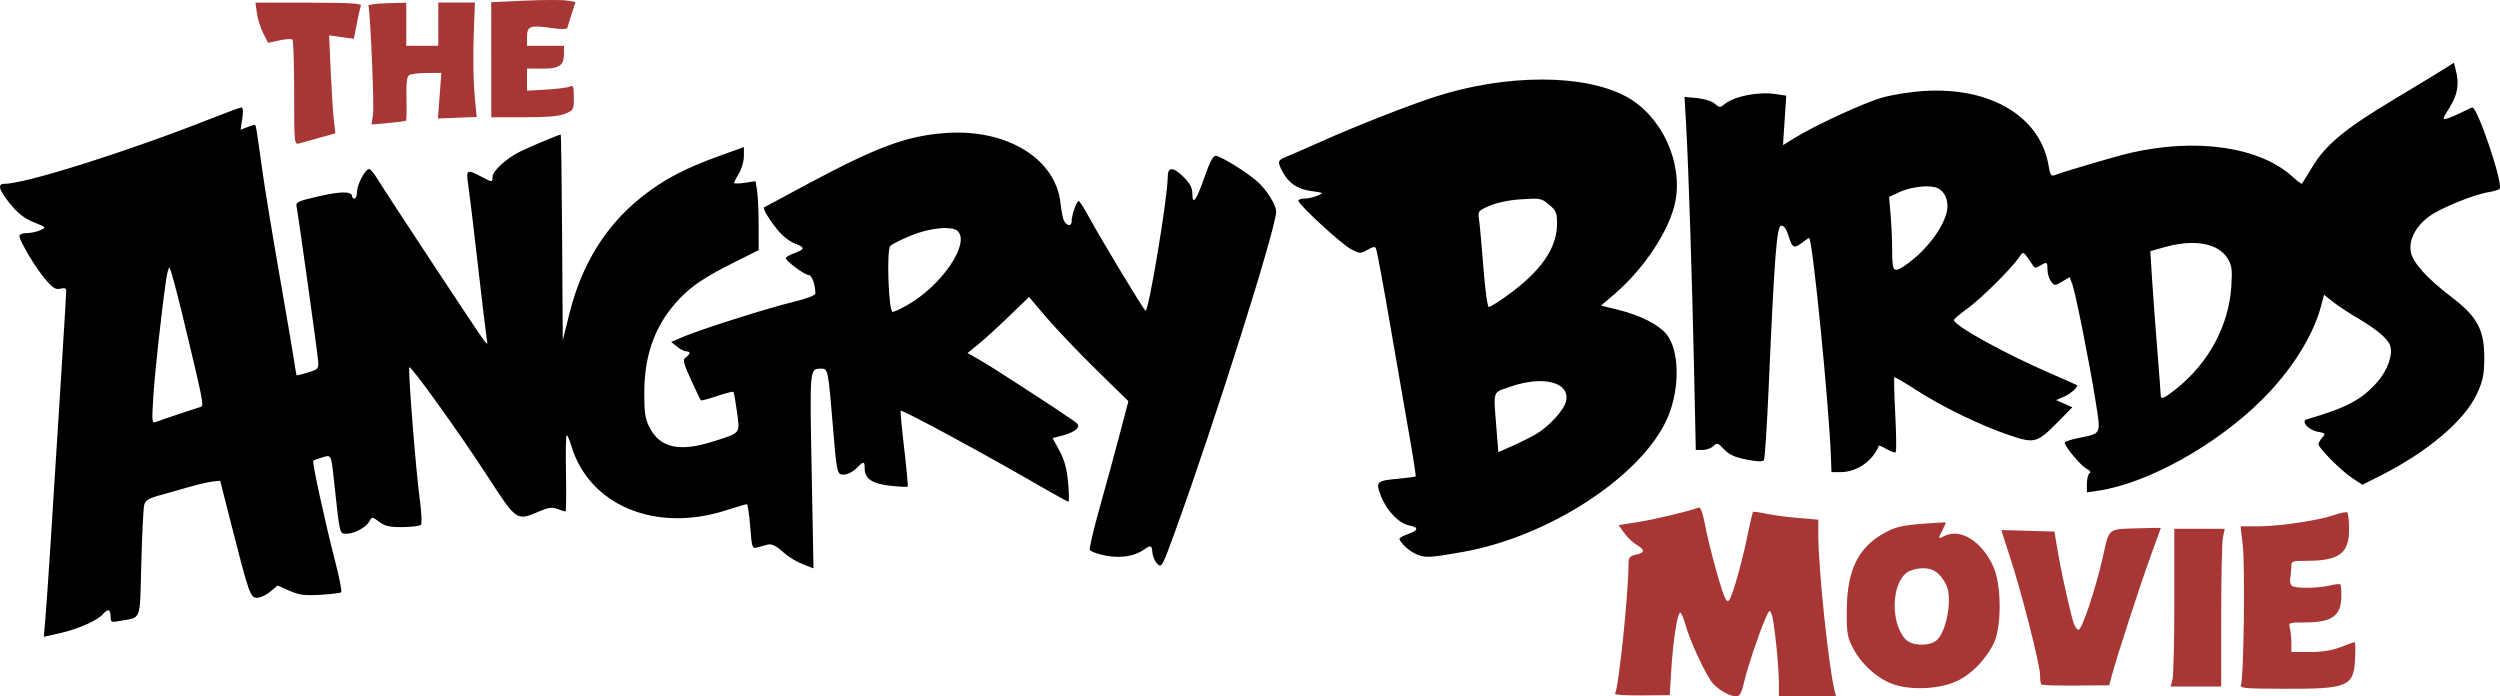
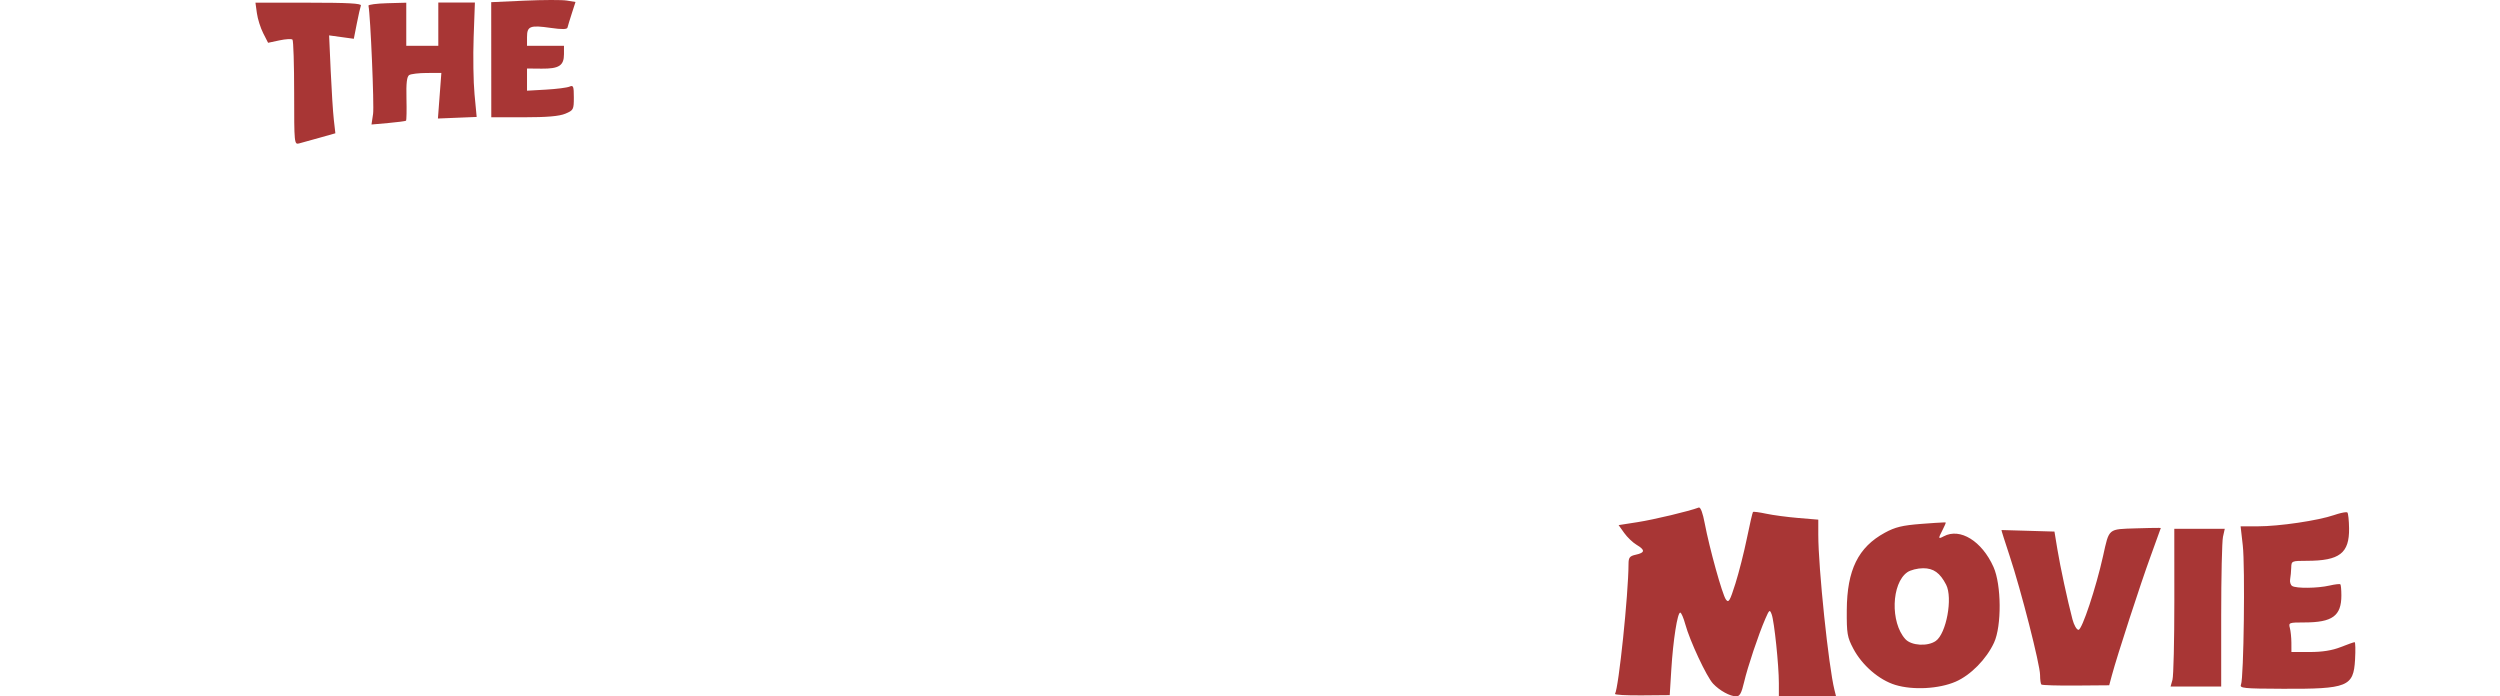
<svg xmlns="http://www.w3.org/2000/svg" width="2959.99" height="824.506" version="1.1" viewBox="0 0 2959.99 824.506" id="svg14">
  <defs id="defs18" />
  <title id="title2">The Angry Birds Movie</title>
  <g transform="translate(664.775,-27.683)" id="g12">
    <g fill-rule="evenodd" id="g10">
      <path d="m -12.678,27.685 c -9.044,0.021 -20.094,0.285 -30.968,0.78 l -39.538,1.796 0.041,68.14 0.046,68.135 38.749,0.005 c 27.248,0.002 41.756,-1.249 48.87,-4.221 9.691,-4.049 10.12,-4.864 10.12,-19.279 0,-13.246 -0.612,-14.781 -5.106,-12.796 -2.808,1.24 -15.281,2.836 -27.717,3.542 l -22.611,1.281 v -13.129 -13.134 l 17.369,0.164 c 20.532,0.194 26.395,-3.625 26.395,-17.182 v -9.851 h -21.882 -21.882 v -10.303 c 0,-13.008 3.622,-14.42 28.009,-10.914 13.549,1.948 19.428,1.827 19.931,-0.41 0.392,-1.746 2.685,-9.272 5.092,-16.726 l 4.376,-13.554 -10.362,-1.682 c -2.849,-0.462 -9.888,-0.682 -18.933,-0.661 z m -133.15,3.027 v 25.611 25.611 h -18.964 -18.964 V 56.405 l 0.005,-25.529 -22.616,0.615 c -12.438,0.338 -22.4,1.651 -22.137,2.918 2.334,11.256 6.89,118.57 5.443,128.22 l -1.874,12.482 19.863,-1.769 c 10.922,-0.974 20.371,-2.213 21.002,-2.753 0.631,-0.541 0.873,-12.371 0.538,-26.29 -0.44,-18.283 0.459,-25.986 3.232,-27.745 2.111,-1.339 11.543,-2.451 20.961,-2.475 l 17.123,-0.045 -2.029,26.988 -2.033,26.988 22.94,-0.935 22.94,-0.93 -2.53,-26.787 c -1.391,-14.732 -1.863,-45.201 -1.048,-67.711 l 1.482,-40.929 h -21.668 -21.663 z m -216.5,0.164 1.705,12.409 c 0.935,6.825 4.302,17.506 7.481,23.737 l 5.78,11.333 13.444,-2.868 c 7.394,-1.577 14.337,-1.977 15.427,-0.889 1.09,1.088 1.983,29.529 1.983,63.203 0,59.788 0.137,61.192 5.835,59.706 3.209,-0.837 14.185,-3.88 24.394,-6.761 l 18.563,-5.238 -1.828,-16.047 c -1.006,-8.826 -2.675,-34.908 -3.706,-57.96 l -1.874,-41.913 14.625,2.01 14.625,2.015 3.547,-18.021 c 1.95,-9.909 4.125,-19.524 4.832,-21.367 0.944,-2.46 -15.489,-3.351 -61.771,-3.351 h -63.061 z m 1709.2,597.68 c -0.137,-0.007 -0.276,0.016 -0.41,0.068 -11.089,4.255 -52.845,14.237 -72.156,17.25 l -22.662,3.538 6.615,9.282 c 3.638,5.106 10.225,11.416 14.638,14.023 10.343,6.111 10.143,9.319 -0.729,11.707 -7.472,1.641 -8.761,3.277 -8.785,11.174 -0.111,35.508 -11.67,146.64 -15.978,153.61 -0.716,1.159 13.565,1.976 31.734,1.814 l 33.033,-0.292 1.883,-30.416 c 2.152,-34.755 7.255,-67.324 10.549,-67.324 1.231,0 3.936,6.236 6.013,13.859 5.337,19.587 25.189,62.041 32.846,70.241 7.708,8.255 20.18,15.099 27.517,15.099 4.073,0 6.226,-3.909 9.204,-16.717 4.213,-18.12 17.072,-56.487 25.201,-75.188 4.73,-10.881 5.239,-11.232 7.508,-5.16 3.047,8.15 8.498,60.318 8.498,81.328 v 15.737 h 33.867 33.867 l -1.91,-7.622 c -6.952,-27.701 -19.142,-144.65 -19.142,-183.65 v -17.962 l -23.628,-1.969 c -12.995,-1.084 -30.153,-3.372 -38.13,-5.083 -7.977,-1.711 -14.983,-2.632 -15.568,-2.047 -0.585,0.585 -3.808,14.532 -7.162,30.99 -3.354,16.459 -9.495,40.67 -13.644,53.807 -6.591,20.865 -8.016,23.243 -11.265,18.8 -4.229,-5.784 -19.476,-60.664 -25.096,-90.332 -2.237,-11.812 -4.646,-18.461 -6.706,-18.568 z m 765.85,5.612 c -2.768,0.104 -8.209,1.38 -13.991,3.373 -18.873,6.508 -64.758,13.291 -90.049,13.312 l -20.596,0.019 2.58,22.611 c 2.846,24.943 1.166,156.86 -2.097,164.63 -1.869,4.46 2.469,4.905 49.691,5.092 76.556,0.304 83.525,-2.512 85.331,-34.469 0.644,-11.408 0.418,-20.738 -0.506,-20.738 -0.924,0 -8.342,2.626 -16.484,5.835 -10.127,3.991 -21.685,5.835 -36.58,5.835 h -21.773 l -0.042,-10.941 c -0.023,-6.018 -0.833,-13.895 -1.801,-17.506 -1.692,-6.312 -1.035,-6.565 17.109,-6.565 33.29,0 43.878,-7.725 43.878,-32.007 0,-6.565 -0.543,-12.478 -1.208,-13.143 -0.665,-0.665 -6.423,-6.7e-4 -12.796,1.477 -14.075,3.263 -39.468,3.561 -44.252,0.52 -1.917,-1.219 -3.002,-4.808 -2.412,-7.978 0.591,-3.17 1.177,-9.373 1.299,-13.786 0.219,-7.871 0.569,-8.028 18.458,-8.042 38.78,-0.035 50.424,-8.992 50.023,-38.481 -0.126,-9.34 -1.022,-17.78 -1.992,-18.75 -0.242,-0.243 -0.869,-0.336 -1.792,-0.301 z m -476.24,12.076 c -4.505,0.155 -14.676,0.807 -26.272,1.71 -22.747,1.77 -31.015,3.768 -43.34,10.476 -31.566,17.181 -44.797,44.083 -45.072,91.64 -0.161,27.844 0.537,31.997 7.704,45.583 10.412,19.737 30.475,37.072 49.718,42.962 20.888,6.393 51.664,4.748 71.436,-3.82 17.815,-7.721 36.536,-26.756 45.524,-46.285 9.101,-19.776 8.742,-68.433 -0.661,-89.498 -13.7,-30.689 -39.574,-46.683 -58.845,-36.37 -6.769,3.623 -6.892,2.963 -1.381,-7.659 2.347,-4.523 3.988,-8.447 3.647,-8.721 -0.084,-0.068 -0.956,-0.07 -2.457,-0.019 z m 254.84,6.464 c -4.444,-0.04 -14.836,0.162 -26.874,0.542 -33.628,1.064 -31.835,-0.427 -39.178,32.632 -8.431,37.959 -24.918,87.528 -29.112,87.528 -2.143,0 -5.357,-5.58 -7.139,-12.4 -6.031,-23.078 -14.39,-61.895 -17.866,-82.97 l -3.46,-20.97 -31.127,-0.912 c -17.122,-0.502 -31.352,-0.912 -31.62,-0.912 -0.268,2e-5 4.089,13.786 9.683,30.635 13.524,40.738 36.028,128.82 36.028,141.02 0,5.348 0.687,10.411 1.532,11.256 0.844,0.844 19.263,1.393 40.929,1.217 l 39.392,-0.319 3.132,-11.67 c 6.302,-23.471 34.07,-108.84 45.861,-141 6.664,-18.177 12.119,-33.276 12.122,-33.553 10e-4,-0.069 -0.821,-0.11 -2.302,-0.123 z m 18.253,1.08 0.044,85.34 c 0.023,46.937 -0.968,88.951 -2.202,93.364 l -2.243,8.023 h 29.96 29.965 v -83.881 c 0,-46.135 0.952,-88.148 2.115,-93.364 l 2.115,-9.482 h -29.878 -29.878 z m -297.37,46.682 c 12.343,0 19.994,5.481 27.216,19.502 8.037,15.606 0.272,57.836 -12.245,66.604 -9.697,6.792 -28.997,5.601 -36.078,-2.225 -17.861,-19.741 -16.494,-65.932 2.343,-79.126 3.736,-2.617 12.18,-4.755 18.764,-4.755 z" fill="#a83635" id="path6" />
-       <path d="m 2240.6,101.92 -9.373,6.09 c -5.155,3.351 -32.897,20.19 -61.653,37.418 -58.146,34.836 -81.015,53.813 -96.956,80.462 -5.91,9.88 -11.203,18.532 -11.762,19.224 -0.558,0.693 -5.262,-2.683 -10.453,-7.499 -38.738,-35.943 -113.92,-47.153 -193.25,-28.82 -16.167,3.736 -78.333,22.024 -89.429,26.309 -3.863,1.492 -5.222,-0.633 -6.875,-10.74 -9.547,-58.381 -68.095,-93.756 -147.32,-89.005 -15.245,0.914 -37.564,4.432 -49.599,7.814 -21.694,6.096 -80.022,33.025 -104.77,48.373 l -12.869,7.978 1.919,-29.29 1.924,-29.29 -12.66,-1.901 c -20.912,-3.136 -49.617,2.691 -60.996,12.382 -4.554,3.878 -5.736,3.783 -10.914,-0.903 -3.337,-3.02 -12.203,-5.871 -20.847,-6.701 l -15.039,-1.445 1.915,33.238 c 2.701,46.894 7.108,183.17 9.446,292.17 l 1.988,92.634 h 8.128 c 4.471,0 10.212,-2.083 12.76,-4.632 4.233,-4.232 5.324,-3.902 12.61,3.866 5.987,6.383 12.627,9.416 26.628,12.158 13.151,2.576 19.221,2.728 20.583,0.524 1.062,-1.719 3.535,-39.568 5.498,-84.109 7.067,-160.35 9.645,-193.31 15.103,-193.31 3.167,0 6.106,4.067 8.347,11.547 4.396,14.673 6.733,15.978 15.814,8.835 4.052,-3.188 7.962,-5.794 8.684,-5.794 3.991,0 23.7,198.24 25.889,260.4 l 0.593,16.776 h 10.549 c 19.437,0 38.1,-12.851 45.679,-31.455 0.184,-0.451 4.367,1.494 9.296,4.322 4.928,2.828 9.685,4.416 10.572,3.529 0.887,-0.887 0.639,-20.989 -0.552,-44.671 -1.19,-23.682 -1.719,-43.508 -1.171,-44.056 0.548,-0.548 12.372,6.352 26.272,15.331 30.849,19.927 75.875,41.741 109.9,53.242 30.243,10.223 32.821,9.492 58.525,-16.626 l 16.184,-16.448 -9.646,-4.231 -9.642,-4.231 8.949,-3.825 c 8.496,-3.632 17.998,-12.177 15.536,-13.973 -0.63,-0.459 -14.273,-6.513 -30.32,-13.448 -54.968,-23.758 -115.51,-57.186 -115.11,-63.563 0.077,-1.236 7.225,-7.322 15.882,-13.526 15.736,-11.275 51.297,-46.44 60.882,-60.203 5.024,-7.214 5.127,-7.23 9.51,-1.459 2.438,3.209 5.583,7.805 6.989,10.212 2.11,3.612 3.594,3.74 8.511,0.729 8.288,-5.074 8.958,-4.734 8.958,4.55 0,4.507 1.87,10.744 4.157,13.859 4.043,5.504 4.414,5.515 13.138,0.388 l 8.976,-5.279 3.1,8.16 c 3.836,10.089 20.878,95.893 27.891,140.44 5.987,38.026 6.786,36.369 -20.063,41.722 -9.227,1.84 -16.776,4.382 -16.776,5.653 0,4.543 19.352,27.59 25.917,30.863 4.086,2.037 5.455,4.098 3.515,5.297 -1.747,1.079 -3.173,6.628 -3.173,12.331 v 10.371 l 13.654,-2.047 c 58.164,-8.722 139.11,-53.639 193.11,-107.16 35.011,-34.698 60.766,-75.322 70.342,-110.96 l 3.711,-13.813 10.576,8.37 c 5.816,4.605 18.695,13.135 28.62,18.951 22.663,13.28 35.733,24.202 38.886,32.495 3.918,10.306 -2.658,29.375 -14.934,43.322 -18.625,21.159 -36.383,30.575 -83.699,44.38 -7.203,2.101 1.888,12.515 12.696,14.542 9.507,1.783 9.958,2.324 5.799,6.92 -2.481,2.742 -4.509,6.317 -4.509,7.946 0,4.562 26.628,31.282 39.985,40.122 l 11.926,7.891 21.454,-10.791 c 55.306,-27.827 99.219,-64.945 113.86,-96.24 7.263,-15.521 8.804,-22.606 9.008,-41.471 0.37,-34.234 -7.841,-50.125 -37.619,-72.813 -30.254,-23.05 -46.893,-41.394 -49.33,-54.386 -2.614,-13.936 5.389,-29.732 21.057,-41.567 13.26,-10.015 53,-26.308 71.308,-29.235 6.304,-1.008 12.08,-2.837 12.838,-4.062 4.086,-6.611 -26.138,-96.204 -32.454,-96.204 -0.532,0 -5.932,2.505 -11.999,5.566 -6.067,3.061 -13.985,6.431 -17.597,7.49 -6.232,1.827 -6.084,1.153 2.854,-13.225 9.603,-15.447 11.538,-27.58 7.107,-44.544 l -2.156,-8.238 z m -1080.1,19.945 c -39.861,0.009 -84.007,6.799 -126.06,20.369 -31.178,10.06 -94.664,34.996 -134.21,52.713 -17.652,7.908 -36.361,16.071 -41.576,18.139 -10.661,4.229 -11.189,5.901 -5.384,17.059 7.421,14.263 17.829,21.456 34.328,23.728 15.207,2.095 15.368,2.216 7.335,5.543 -4.517,1.871 -11.41,3.405 -15.317,3.405 -3.907,0 -7.103,1.127 -7.103,2.503 0,4.484 50.757,51.315 62.104,57.299 10.578,5.579 11.422,5.613 19.812,0.798 6.477,-3.717 9.072,-4.095 9.943,-1.45 1.851,5.625 9.069,44.989 20.451,111.53 5.764,33.698 14.298,82.888 18.964,109.31 4.666,26.422 8.076,48.448 7.581,48.943 -0.495,0.495 -9.505,1.703 -20.022,2.685 -26.662,2.49 -27.575,3.372 -21.098,20.428 6.526,17.182 21.111,32.486 33.284,34.92 11.804,2.361 11.42,5.667 -1.185,10.225 -5.616,2.031 -10.183,4.412 -10.148,5.293 0.189,4.663 11.408,15.014 20.268,18.7 10.539,4.385 15.13,4.153 54.596,-2.795 102.72,-18.081 213.32,-90.691 242.74,-159.35 14.744,-34.418 13.926,-80.173 -1.769,-98.825 -9.562,-11.364 -31.117,-22.176 -56.811,-28.492 l -20.46,-5.028 16.179,-13.822 c 35.51,-30.338 65.956,-76.987 72.065,-110.42 8.529,-46.673 -16.993,-100.69 -58.161,-123.1 -24.901,-13.553 -60.477,-20.324 -100.34,-20.314 z M -378.7,154.87 c -1.533,0 -16.382,5.393 -33.001,11.985 -99.254,39.371 -222.71,78.461 -247.81,78.461 -8.768,0 -6.671,7.222 6.952,23.961 9.116,11.202 16.712,17.092 27.736,21.513 14.995,6.013 15.09,6.129 7.732,9.482 -4.098,1.867 -11.331,3.396 -16.07,3.396 -4.739,0 -8.611,1.513 -8.611,3.364 0,5.79 19.465,38.355 30.817,51.555 8.744,10.167 12.184,12.274 17.734,10.882 5.297,-1.329 6.874,-0.534 6.847,3.437 -0.034,4.967 -9.86,163.16 -18.805,302.76 -2.365,36.908 -5.072,75.852 -6.013,86.544 l -1.71,19.439 19.844,-4.486 c 21.28,-4.813 44.083,-15.011 50.292,-22.493 5.569,-6.71 8.944,-5.646 8.944,2.822 0,7 0.628,7.308 10.941,5.379 26.172,-4.893 23.522,2.186 25.397,-67.894 0.918,-34.311 2.455,-65.5 3.41,-69.307 1.371,-5.462 5.207,-7.879 18.194,-11.465 9.051,-2.499 24.991,-7.005 35.422,-10.016 10.43,-3.01 22.885,-5.885 27.676,-6.387 l 8.712,-0.912 12.61,49.599 c 21.468,84.439 23.057,88.987 31.095,88.987 3.842,0 10.876,-3.274 15.632,-7.276 l 8.648,-7.276 13.936,6.163 c 11.5,5.087 17.931,5.934 36.803,4.841 12.578,-0.728 23.655,-2.11 24.613,-3.068 0.958,-0.958 -2.243,-17.255 -7.112,-36.219 -12.635,-49.219 -27.545,-117.8 -25.958,-119.38 0.742,-0.742 5.533,-2.549 10.649,-4.016 11.138,-3.194 10.374,-5.02 14.656,34.943 6.031,56.285 5.818,55.435 13.781,55.435 9.525,0 23.425,-7.461 27.261,-14.629 3.084,-5.763 3.188,-5.758 11.752,0.574 6.912,5.11 12.474,6.354 27.827,6.209 10.555,-0.099 20.253,-1.327 21.549,-2.731 1.296,-1.404 0.643,-15.026 -1.454,-30.27 -4.561,-33.16 -14.148,-154.47 -12.35,-156.27 2.054,-2.054 59.964,78.683 92.885,129.5 34.196,52.783 34.075,52.701 60.741,41.229 11.064,-4.76 15.486,-5.349 21.882,-2.918 4.409,1.676 8.656,3.05 9.432,3.05 0.776,0 1.018,-20.353 0.538,-45.228 -0.48,-24.875 -0.097,-45.225 0.853,-45.223 0.95,0.002 3.394,5.585 5.429,12.404 21.074,70.606 99.278,103.39 182.91,76.688 12.607,-4.026 23.812,-7.337 24.895,-7.358 1.083,-0.021 2.899,11.887 4.039,26.459 1.967,25.14 2.388,26.408 8.242,24.777 3.393,-0.945 8.964,-2.468 12.377,-3.383 4.286,-1.148 9.249,0.982 16.047,6.888 10.396,9.033 17.589,13.344 30.43,18.226 l 7.85,2.981 -2.17,-115.65 c -2.324,-123.96 -2.652,-120.65 12.012,-120.76 7.091,-0.051 7.764,3.319 12.787,64.142 5.035,60.957 5.103,61.27 13.43,61.27 3.986,0 10.531,-3.282 14.542,-7.294 9.068,-9.068 9.947,-9.068 9.947,0 0,12.143 9.033,18.219 30.507,20.519 10.646,1.14 19.839,1.585 20.432,0.989 0.594,-0.596 -1.239,-20.779 -4.071,-44.849 -2.832,-24.07 -4.724,-44.276 -4.208,-44.899 1.573,-1.899 97.276,49.912 171.28,92.725 14.168,8.196 26.492,14.903 27.389,14.903 0.897,0 0.714,-10.175 -0.41,-22.611 -1.486,-16.442 -4.27,-26.726 -10.203,-37.687 l -8.16,-15.076 12.313,-3.1 c 6.77,-1.705 14.013,-5.152 16.097,-7.663 3.204,-3.861 2.702,-5.329 -3.241,-9.501 -20.338,-14.274 -96.66,-63.765 -110.22,-71.468 l -15.664,-8.899 12.746,-10.362 c 7.01,-5.699 23.39,-20.635 36.402,-33.192 l 23.655,-22.83 20.565,24.184 c 11.31,13.302 37.779,41.075 58.822,61.717 l 38.262,37.528 -10.476,39.789 c -5.762,21.882 -16.351,60.68 -23.528,86.22 -7.177,25.539 -12.452,47.995 -11.721,49.9 0.731,1.905 8.995,4.96 18.363,6.793 18.051,3.532 34.465,0.978 46.112,-7.18 7.967,-5.58 8.943,-5.188 9.697,3.921 0.363,4.381 2.987,10.295 5.835,13.143 4.959,4.959 5.84,3.358 20.811,-37.87 46.926,-129.23 119.85,-359.94 119.85,-379.18 0,-8.129 -11.804,-26.769 -22.972,-36.283 -13.765,-11.727 -42.21,-29.222 -48.464,-29.805 -3.11,-0.29 -7.068,7.032 -12.997,24.034 -9.94,28.507 -14.766,35.395 -14.766,21.066 0,-7.059 -2.647,-12.275 -9.92,-19.548 -12.869,-12.869 -19.257,-13.014 -19.265,-0.438 -0.014,23.738 -22.715,160.47 -26.277,158.27 -2.649,-1.637 -53.333,-85.621 -67.342,-111.58 -5.411,-10.029 -10.721,-18.235 -11.798,-18.235 -2.54,0 -8.361,16.726 -8.361,24.02 0,6.241 -5.609,5.718 -9.136,-0.853 -1.241,-2.312 -3.052,-11.611 -4.025,-20.665 -5.671,-52.742 -63.512,-88.192 -135.64,-83.125 -45.752,3.214 -80.711,16.024 -161.72,59.259 -29.001,15.478 -53.162,28.475 -53.693,28.88 -1.758,1.34 5.967,14.183 15.997,26.596 5.436,6.728 14.451,13.886 20.036,15.906 12.786,4.623 12.777,7.008 -0.055,11.648 -5.616,2.031 -10.212,4.633 -10.212,5.78 0,3.453 22.393,20.081 27.043,20.081 3.864,0 7.969,11.29 7.969,21.919 0,2.234 -10.625,6.247 -26.988,10.189 -30.042,7.237 -109.99,32.626 -130.47,41.435 l -13.225,5.694 6.884,5.603 c 3.788,3.083 8.712,5.607 10.941,5.607 5.335,0 5.144,2.936 -0.46,7.034 -3.972,2.904 -3.237,6.097 6.09,26.578 5.832,12.803 11.07,23.756 11.643,24.335 0.573,0.579 9.223,-1.712 19.22,-5.088 9.996,-3.376 18.71,-5.602 19.366,-4.946 0.655,0.655 2.546,11.312 4.199,23.678 3.514,26.294 4.972,24.455 -27.704,34.911 -40.889,13.084 -63.77,7.825 -76.387,-17.556 -4.639,-9.332 -5.755,-17.399 -5.653,-40.806 0.198,-45.611 13.457,-80.788 41.622,-110.41 14.677,-15.436 30.4,-25.908 64.593,-43.026 l 29.222,-14.629 -0.032,-29.755 c -0.019,-16.365 -0.855,-34.732 -1.86,-40.815 l -1.828,-11.06 -12.728,1.91 c -7,1.05 -12.728,1.133 -12.728,0.187 0,-0.946 2.619,-6.02 5.822,-11.274 3.203,-5.254 5.831,-14.416 5.835,-20.364 l 0.014,-10.818 -28.447,10.248 c -42.144,15.182 -67.041,28.367 -93.418,49.472 -42.103,33.687 -70.317,79.489 -84.761,137.6 l -7.818,31.46 -0.761,-121.81 c -0.419,-66.996 -1.179,-121.81 -1.687,-121.81 -2.107,0 -39.221,15.637 -49.262,20.756 -15.517,7.911 -31.442,22.674 -31.442,29.144 0,6.871 -0.461,6.863 -13.827,-0.301 -16.457,-8.82 -17.726,-8.021 -15.021,9.482 1.302,8.425 6.411,50.766 11.351,94.093 4.941,43.327 9.658,82.714 10.481,87.528 1.446,8.46 1.338,8.557 -3.219,2.918 -5.031,-6.227 -115.33,-173.45 -126.54,-191.83 -3.667,-6.018 -7.894,-10.941 -9.391,-10.941 -4.527,0 -14.285,18.419 -14.296,26.988 -0.007,4.413 -1.322,8.023 -2.927,8.023 -1.605,0 -2.918,-1.225 -2.918,-2.722 0,-6.087 -13.185,-6.104 -39.383,-0.05 -25.289,5.844 -27.542,6.925 -26.295,12.605 1.887,8.595 24.471,170.24 25.474,182.34 0.772,9.31 0.139,10.02 -12.199,13.731 -7.157,2.152 -13.167,3.641 -13.357,3.31 -0.19,-0.331 -1.772,-9.792 -3.515,-21.025 -1.743,-11.233 -9.704,-57.842 -17.688,-103.58 -7.984,-45.734 -16.684,-98.907 -19.334,-118.16 -6.615,-48.078 -7.588,-53.976 -8.894,-53.976 -0.625,0 -4.655,1.336 -8.958,2.972 l -7.827,2.977 1.978,-13.188 c 1.172,-7.812 0.844,-13.184 -0.807,-13.184 z m 1995.6,93.477 c 3.559,0.019 6.81,0.349 9.505,1.026 11.142,2.796 17.214,16.619 13.448,30.603 -5.151,19.13 -23.542,43.263 -45.022,59.077 -17.489,12.875 -19.256,11.675 -19.256,-13.065 0,-11.793 -0.833,-31.255 -1.846,-43.249 l -1.842,-21.805 11.205,-5.32 c 9.665,-4.586 23.132,-7.325 33.808,-7.267 z m -467.1,14.588 c 10.264,-0.176 12.836,1.415 19.557,7.071 8.38,7.052 9.413,9.579 9.386,22.981 -0.054,28.755 -19.513,56.452 -59.907,85.276 -9.968,7.113 -19.371,12.933 -20.897,12.933 -1.527,0 -4.37,-20.679 -6.318,-45.952 -1.948,-25.274 -4.258,-50.874 -5.133,-56.889 -1.563,-10.744 -1.34,-11.043 12.528,-17.073 8.649,-3.76 23.176,-6.728 37.519,-7.668 5.57,-0.365 9.845,-0.621 13.266,-0.679 z m -694.9,34.756 c 6.711,0.037 11.886,1.214 14.315,3.642 14.713,14.713 -18.673,64.016 -59.022,87.159 -8.137,4.667 -16.259,8.497 -18.048,8.511 -4.864,0.041 -7.474,-73.162 -2.785,-78.128 1.95,-2.065 13.102,-7.645 24.786,-12.4 14.115,-5.744 29.57,-8.846 40.755,-8.785 z m 1473.8,17.665 c 20.29,-0.47 35.992,5.74 43.76,18.039 5.273,8.35 5.908,12.821 4.664,33.001 -2.893,46.92 -26.901,91.372 -66.066,122.32 -14.147,11.18 -17.486,12.469 -17.547,6.783 -0.023,-2.006 -1.891,-26.623 -4.153,-54.705 -2.262,-28.082 -5.025,-65.614 -6.141,-83.403 l -2.024,-32.34 17.31,-4.86 c 10.805,-3.032 20.974,-4.623 30.197,-4.837 z m -2392.8,29.158 c 1.028,0 8.723,28.556 17.1,63.458 22.787,94.936 23.826,100.21 20.013,101.41 -1.819,0.574 -13.152,4.288 -25.187,8.256 -12.035,3.967 -24.392,8.218 -27.457,9.441 -5.351,2.135 -5.496,0.947 -3.629,-29.632 1.728,-28.309 9.696,-100.9 15.267,-139.08 1.112,-7.622 2.865,-13.859 3.893,-13.859 z m 1621.2,134.45 c 21.952,-0.395 36.145,8.582 32.23,24.18 -2.595,10.34 -20.265,29.611 -35.125,38.312 -6.553,3.837 -19.353,10.261 -28.442,14.278 l -16.526,7.303 -1.997,-25.379 c -3.908,-49.651 -5.508,-44.466 16.088,-52.088 12.215,-4.311 23.793,-6.426 33.771,-6.606 z" id="path8" />
    </g>
  </g>
</svg>